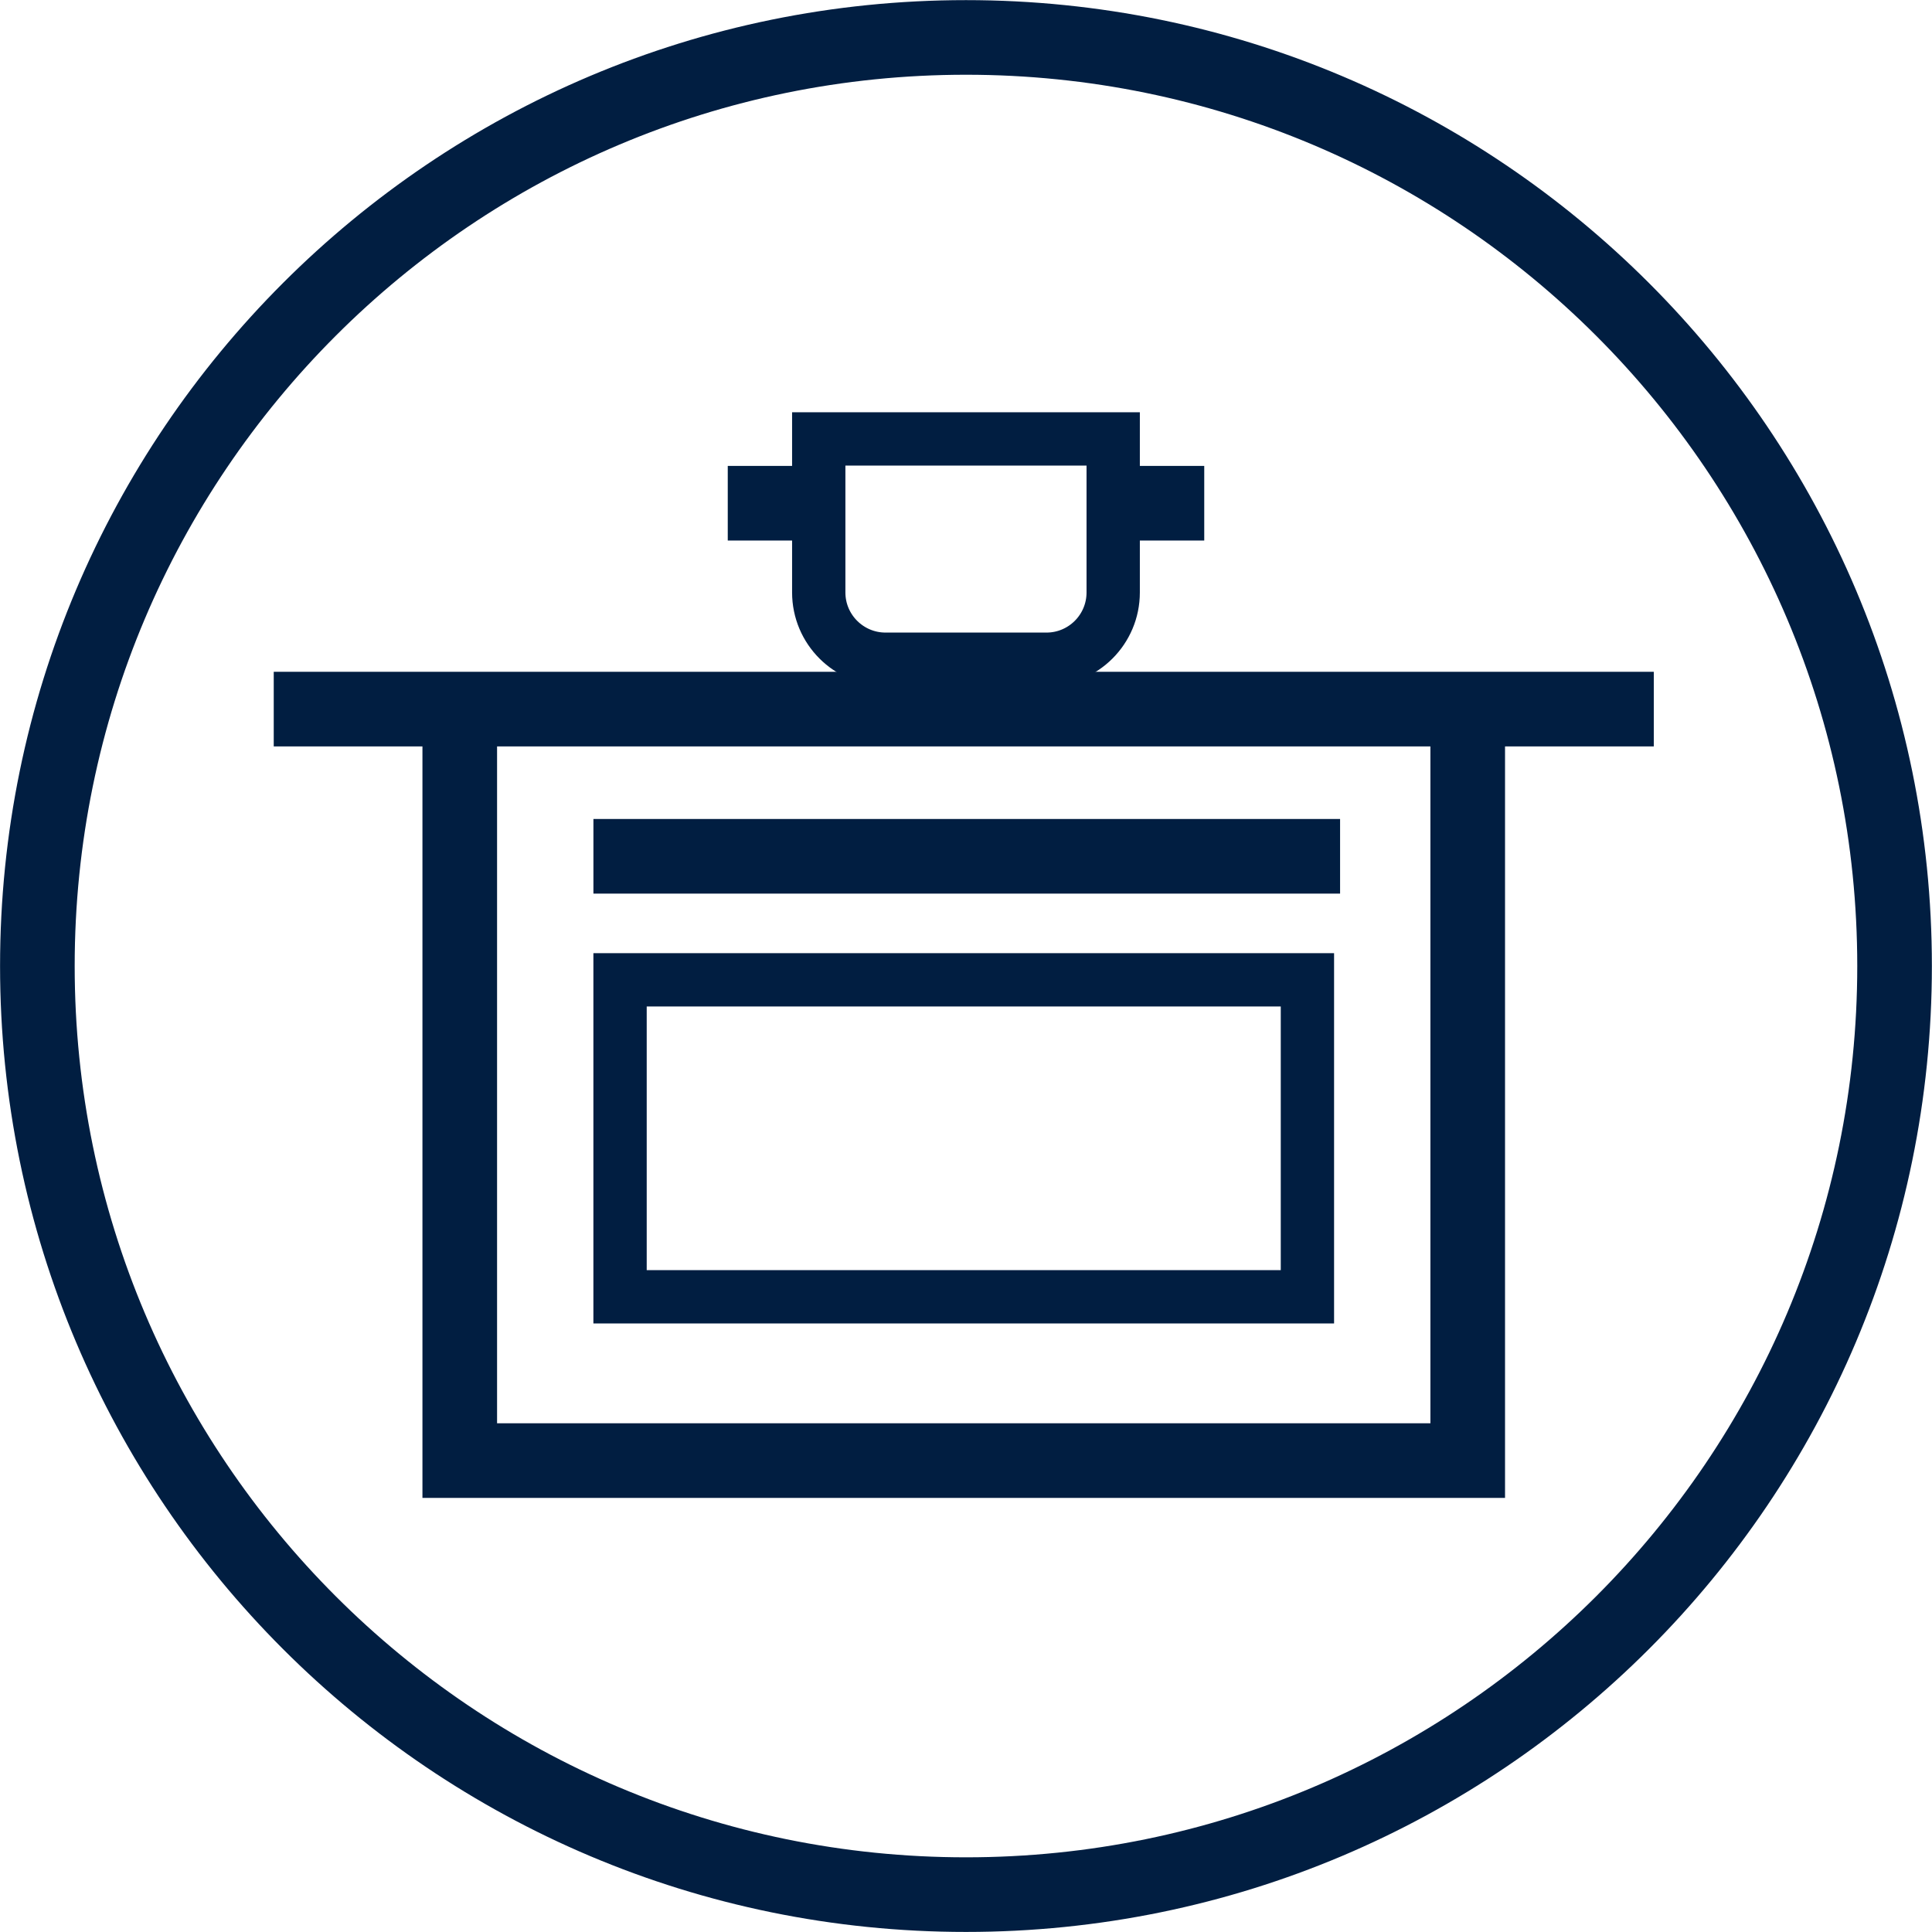
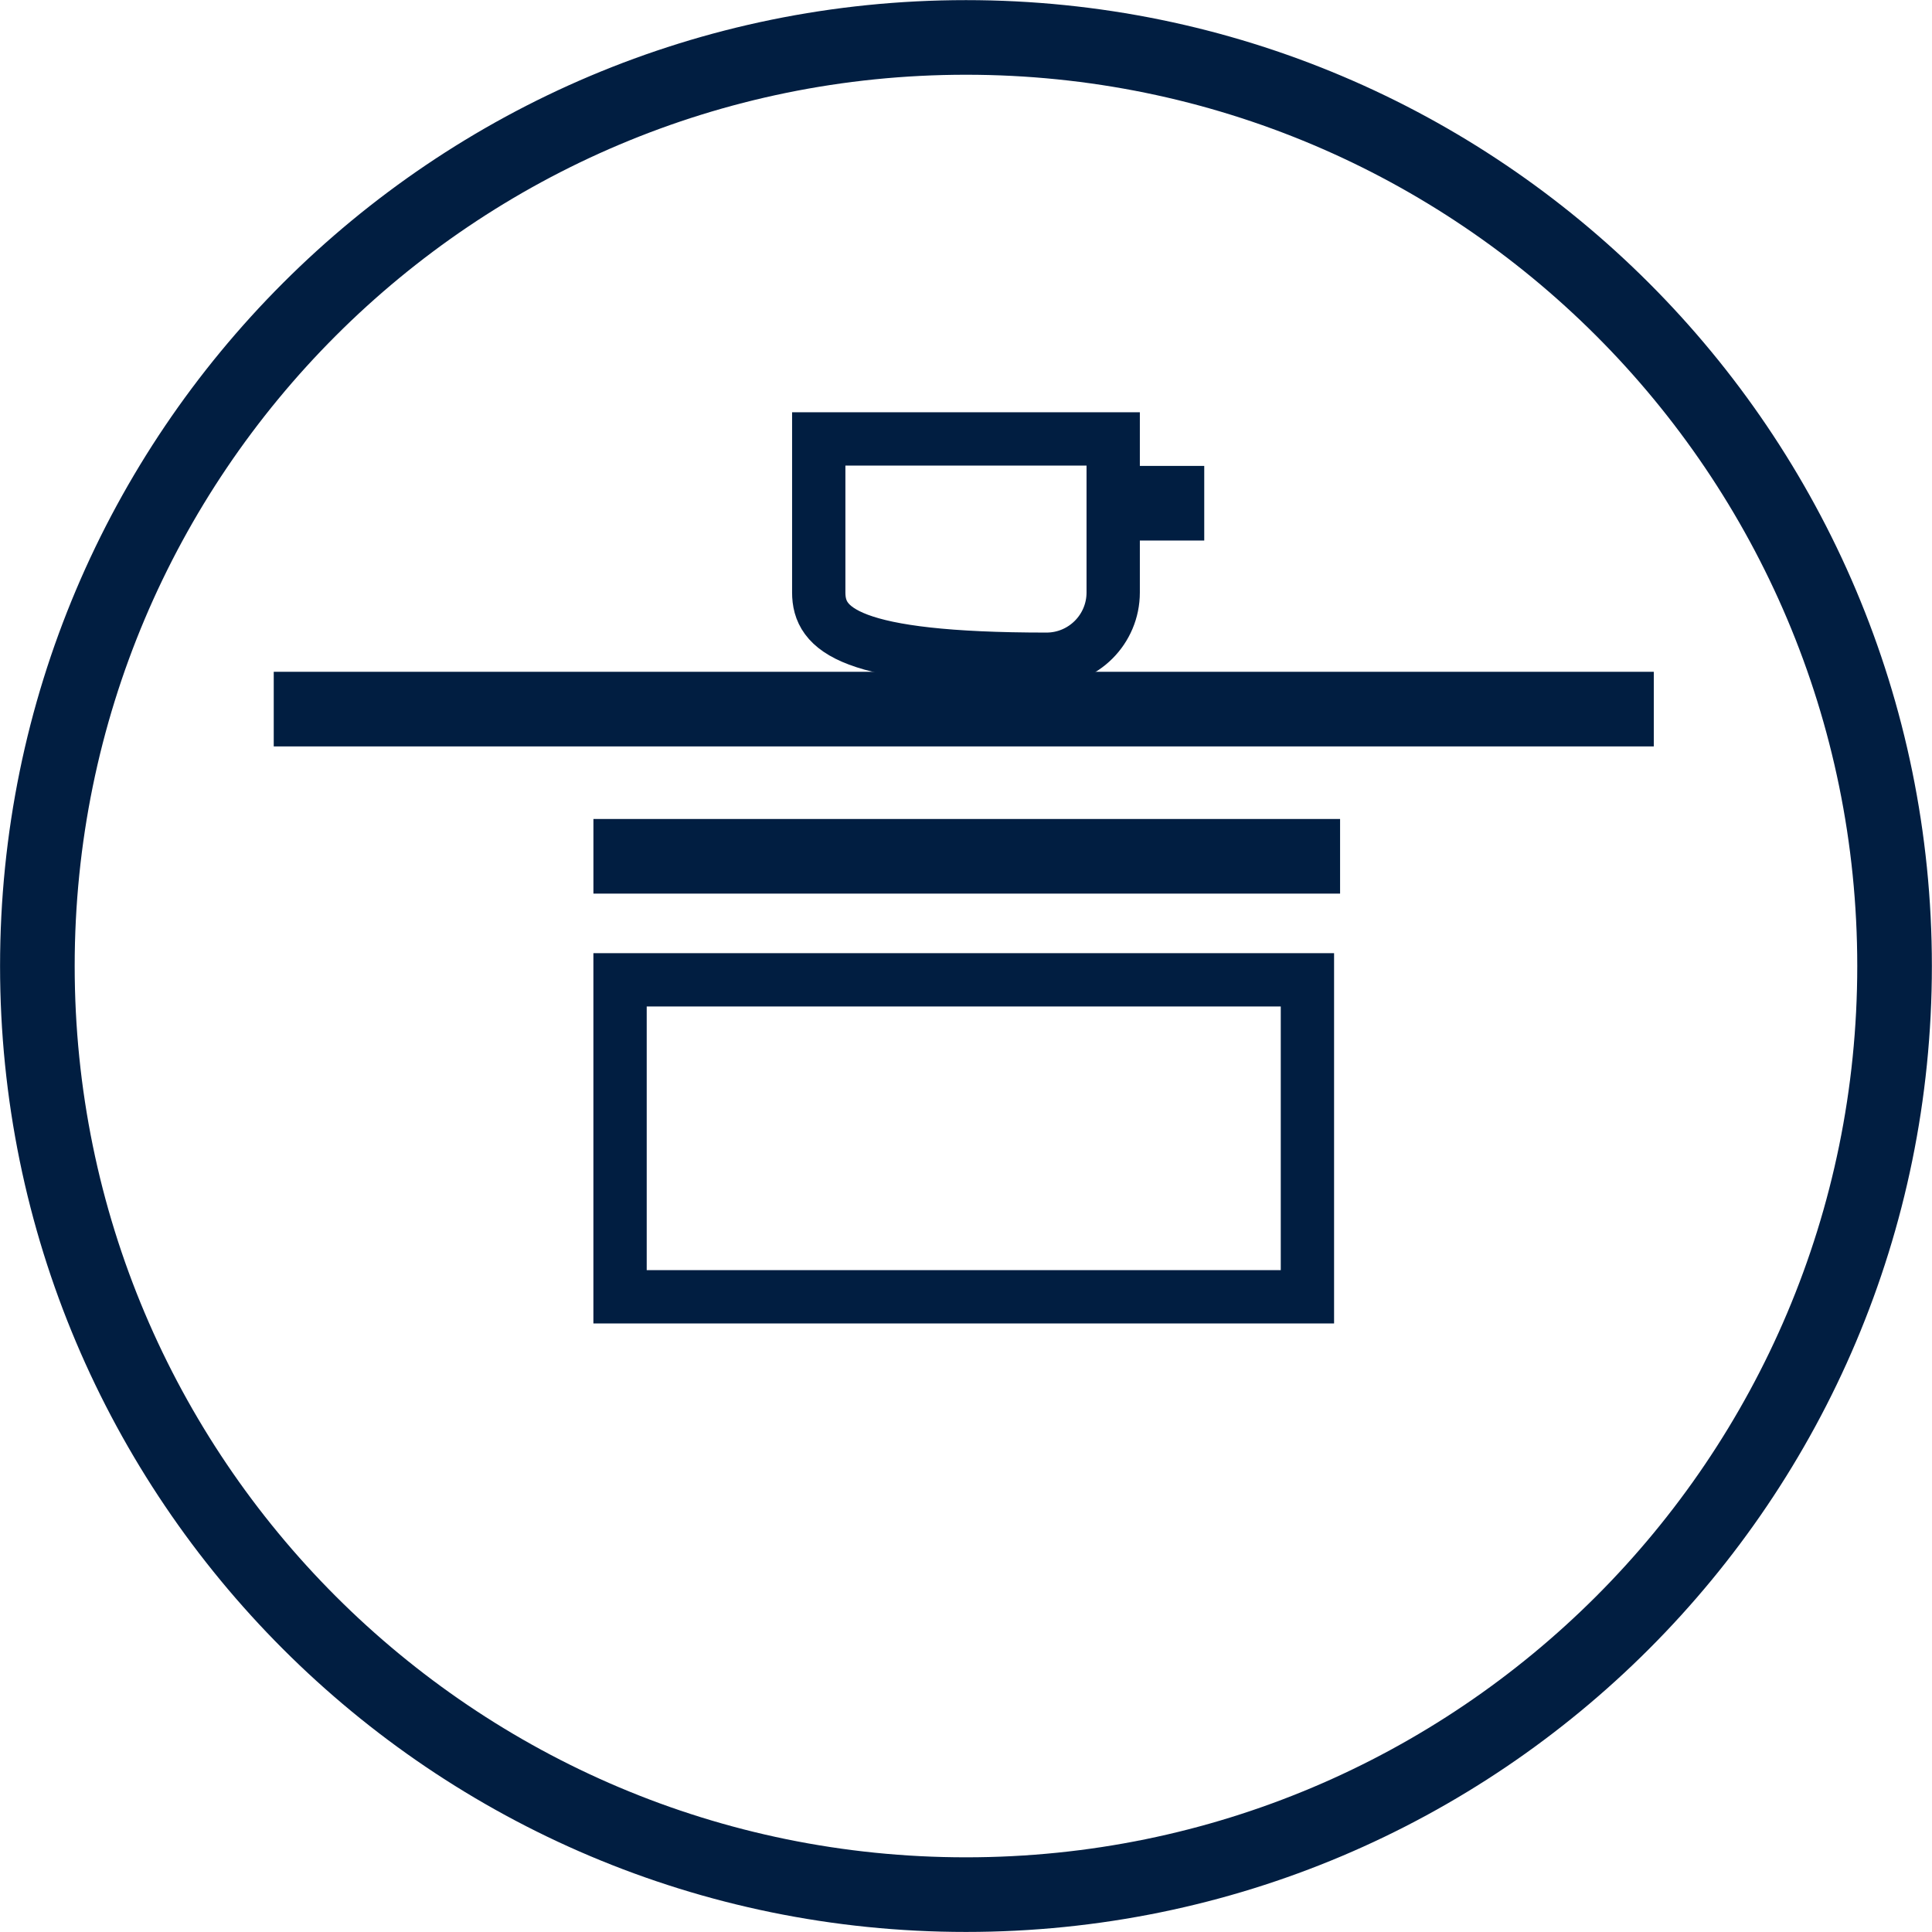
<svg xmlns="http://www.w3.org/2000/svg" xmlns:xlink="http://www.w3.org/1999/xlink" width="32px" height="32px" viewBox="0 0 32 32" version="1.1">
  <title>kitchen-island-hoods-icon</title>
  <defs>
    <polygon id="path-1" points="0 32 32 32 32 0 0 0" />
  </defs>
  <g id="Desktop" stroke="none" stroke-width="1" fill="none" fill-rule="evenodd">
    <g id="Group">
      <path d="M31.38,16 C31.38,7.506 24.494,0.62 16,0.62 C7.505,0.62 0.619,7.506 0.619,16 C0.619,24.495 7.505,31.381 16,31.381 C24.494,31.381 31.38,24.495 31.38,16 Z" id="Stroke-1" stroke="#011E41" stroke-width="1.236" />
-       <polyline id="Stroke-3" stroke="#011E41" stroke-width="1.236" points="24.31 11.745 24.31 24.192 7.615 24.192 7.615 11.745" />
      <line x1="4.534" y1="11.745" x2="27.392" y2="11.745" id="Stroke-5" stroke="#011E41" stroke-width="1.236" />
      <mask id="mask-2" fill="white">
        <use xlink:href="#path-1" />
      </mask>
      <g id="Clip-8" />
      <polygon id="Stroke-7" stroke="#011E41" stroke-width="0.883" mask="url(#mask-2)" points="10.27 21.479 21.655 21.479 21.655 16.229 10.27 16.229" />
      <line x1="9.829" y1="14.183" x2="22.196" y2="14.183" id="Stroke-9" stroke="#011E41" stroke-width="1.236" mask="url(#mask-2)" />
-       <path d="M17.332,10.919 L14.668,10.919 C14.057,10.919 13.561,10.424 13.561,9.813 L13.561,7.27 L18.438,7.27 L18.438,9.813 C18.438,10.424 17.943,10.919 17.332,10.919 Z" id="Stroke-10" stroke="#011E41" stroke-width="0.883" mask="url(#mask-2)" />
+       <path d="M17.332,10.919 C14.057,10.919 13.561,10.424 13.561,9.813 L13.561,7.27 L18.438,7.27 L18.438,9.813 C18.438,10.424 17.943,10.919 17.332,10.919 Z" id="Stroke-10" stroke="#011E41" stroke-width="0.883" mask="url(#mask-2)" />
      <line x1="18.438" y1="8.335" x2="19.946" y2="8.335" id="Stroke-11" stroke="#011E41" stroke-width="1.236" mask="url(#mask-2)" />
-       <line x1="13.562" y1="8.335" x2="12.054" y2="8.335" id="Stroke-12" stroke="#011E41" stroke-width="1.236" mask="url(#mask-2)" />
    </g>
  </g>
</svg>